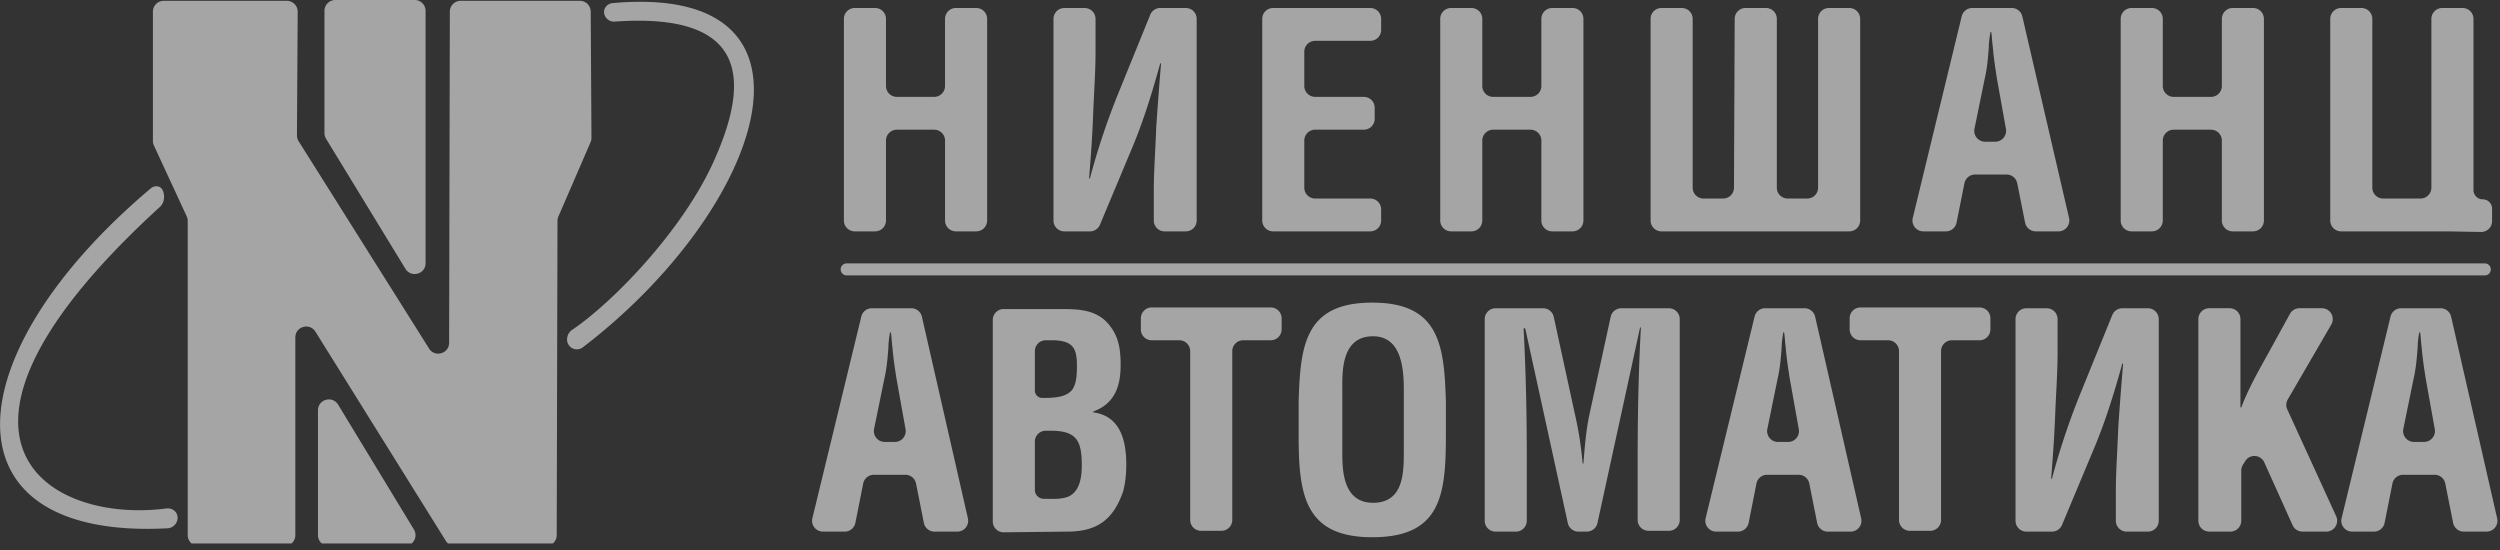
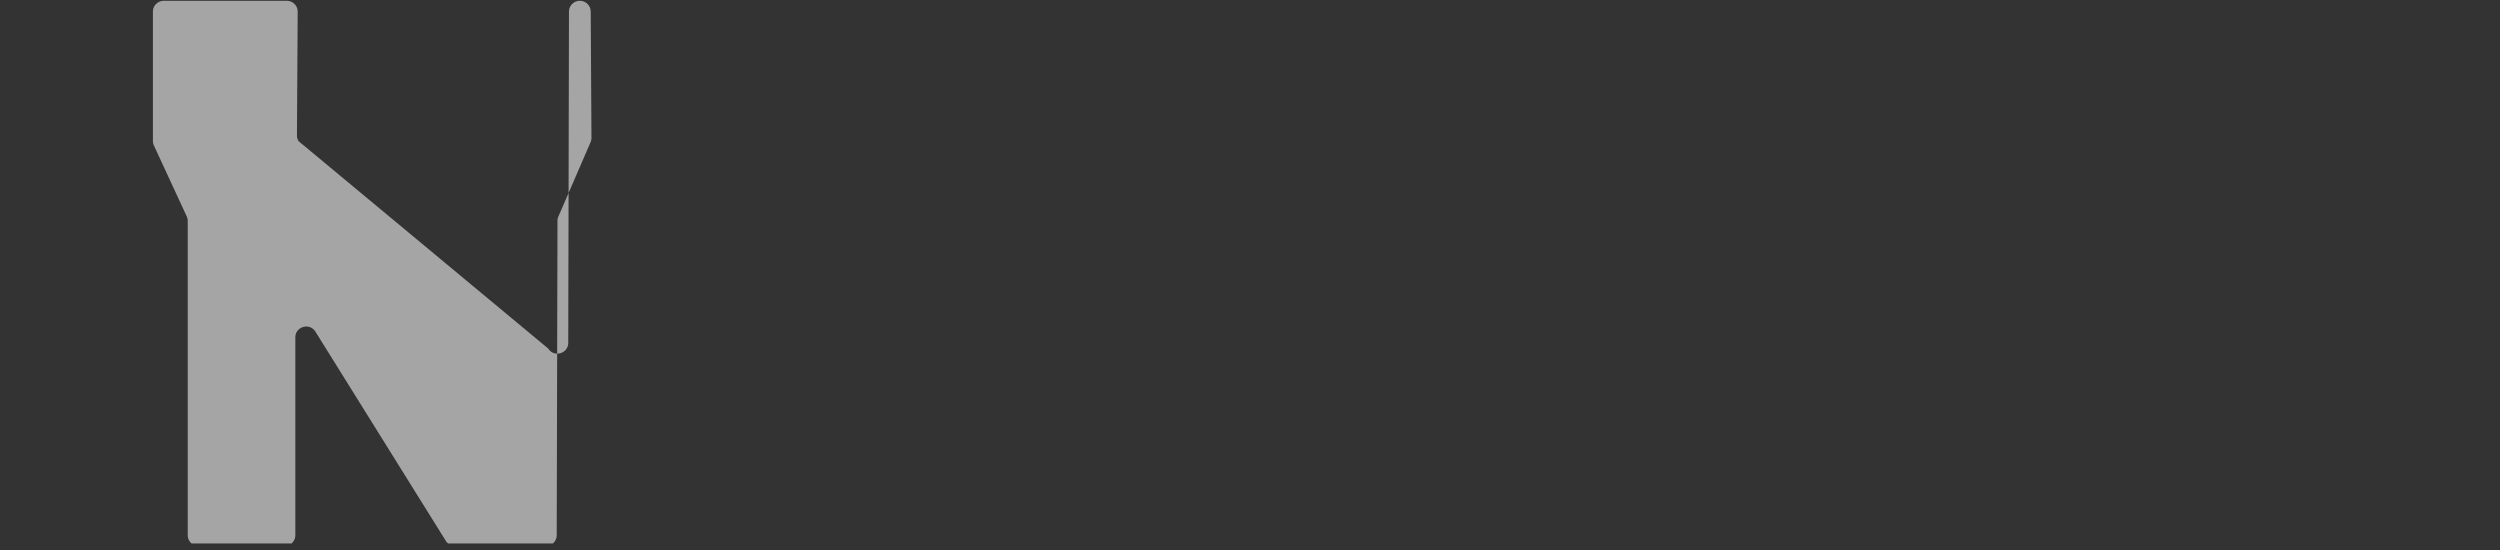
<svg xmlns="http://www.w3.org/2000/svg" width="250" height="55" fill="none">
  <rect width="100%" height="100%" fill="#333333" stroke="none" />
  <g opacity=".75" fill="#fff" clip-path="url(#clip0_410_748)">
-     <path opacity=".75" d="M29.769 1.176A1.087 1.087 0 0028.682.082H16.378a1.087 1.087 0 00-1.087 1.087v12.924c0 .158.034.313.1.456l3.282 7.092c.066.143.1.299.1.456v31.42a1.087 1.087 0 001.087 1.087h8.587a1.087 1.087 0 001.087-1.087V33.743c0-1.094 1.43-1.502 2.009-.576l13.043 20.926a1.086 1.086 0 00.924.51h9.074a1.087 1.087 0 001.087-1.084l.078-31.435c0-.148.03-.294.09-.43l3.217-7.433c.06-.138.091-.286.091-.437l-.076-12.622a1.087 1.087 0 00-1.087-1.08H46.071a1.087 1.087 0 00-1.087 1.085l-.072 33.108c0 1.092-1.426 1.5-2.006.579L29.862 14.12a1.087 1.087 0 01-.167-.587l.074-12.358z" />
-     <path opacity=".75" d="M60.406 1.283c-.047-.5.357-.93.861-.974 22.79-2.042 15.187 20.515-2.978 34.42a.98.98 0 01-1.58-.833 1.14 1.14 0 01.504-.909c3.985-2.685 10.889-9.744 14.07-16.652C75 8.195 75.005 1.202 61.488 2.159a1.007 1.007 0 01-1.083-.876zm-27.96-.196A1.087 1.087 0 0133.532 0h7.94a1.087 1.087 0 011.087 1.087v25.228c0 1.098-1.442 1.505-2.016.565l-7.939-13.008a1.086 1.086 0 01-.158-.566V1.088zm-17.38 17.76c.397-.336.977-.295 1.201.175.25.528.174 1.26-.26 1.654-25.362 23.154-11.342 31.72.634 30.172.58-.076 1.115.326 1.118.91a1.065 1.065 0 01-.974 1.07c-22.707 1.211-21.461-17.322-1.72-33.98zm17.816 35.755a1.087 1.087 0 01-1.086-1.087V41.033c0-1.1 1.445-1.505 2.017-.566l7.58 12.485a1.087 1.087 0 01-.93 1.652h-7.58v-.002zm54.629-31.465a1.087 1.087 0 001.087-1.087v-7.994a1.087 1.087 0 011.087-1.086h3.732a1.087 1.087 0 011.087 1.086v7.994a1.087 1.087 0 001.087 1.087h2.035a1.087 1.087 0 001.087-1.087V1.887A1.087 1.087 0 0097.626.8H95.59a1.087 1.087 0 00-1.087 1.087V8.6a1.087 1.087 0 01-1.087 1.087h-3.732A1.087 1.087 0 0188.598 8.6V1.887A1.087 1.087 0 0087.51.8h-2.033a1.087 1.087 0 00-1.087 1.087V22.05a1.087 1.087 0 001.087 1.087h2.033zm31.069 0a1.087 1.087 0 001.087-1.087V1.887A1.086 1.086 0 00118.58.8h-2.55a1.084 1.084 0 00-1.006.678l-3.044 7.49a71.333 71.333 0 00-2.982 8.854.046.046 0 01-.016.024.045.045 0 01-.028.008.046.046 0 01-.018-.003.046.046 0 01-.023-.026.037.037 0 01-.002-.019c.161-1.989.321-4.132.4-6.278.082-2.16.243-4.324.243-6.326V1.89a1.086 1.086 0 00-1.087-1.087h-2.032a1.087 1.087 0 00-1.087 1.087v20.163a1.086 1.086 0 001.087 1.087h2.558a1.085 1.085 0 001.002-.667l3.04-7.259c1.128-2.633 2.015-5.348 2.982-8.854a.046.046 0 01.016-.024.045.045 0 01.028-.009c.006 0 .012.001.017.004a.04.04 0 01.015.01.05.05 0 01.009.016.037.037 0 01.002.018 355.746 355.746 0 00-.48 6.359c-.083 2.239-.244 4.482-.244 6.243v3.076a1.087 1.087 0 001.087 1.087h2.113v-.002zm18.448 0a1.089 1.089 0 001.087-1.087v-1.109a1.086 1.086 0 00-1.087-1.087h-5.511a1.085 1.085 0 01-1.087-1.087v-4.71a1.087 1.087 0 011.087-1.087h4.865a1.087 1.087 0 001.087-1.087v-1.11a1.086 1.086 0 00-1.087-1.086h-4.865A1.085 1.085 0 01130.43 8.6V5.17a1.087 1.087 0 011.087-1.087h5.511a1.089 1.089 0 001.087-1.087V1.887A1.086 1.086 0 00137.028.8h-9.717a1.087 1.087 0 00-1.087 1.087V22.05a1.086 1.086 0 001.087 1.087h9.717zm10.115 0a1.087 1.087 0 001.087-1.087v-7.994a1.087 1.087 0 011.087-1.086h3.733a1.085 1.085 0 011.087 1.086v7.994a1.086 1.086 0 001.087 1.087h2.032a1.087 1.087 0 001.087-1.087V1.887A1.086 1.086 0 00157.256.8h-2.032a1.087 1.087 0 00-1.087 1.087V8.6a1.087 1.087 0 01-1.087 1.087h-3.733A1.085 1.085 0 01148.23 8.6V1.887A1.086 1.086 0 00147.143.8h-2.032a1.087 1.087 0 00-1.087 1.087V22.05a1.086 1.086 0 001.087 1.087h2.032zm26.255-4.363a1.087 1.087 0 01-1.087 1.08h-1.957a1.085 1.085 0 01-1.087-1.087V1.887A1.086 1.086 0 00168.18.8h-2.032a1.087 1.087 0 00-1.087 1.087V22.05a1.086 1.086 0 001.087 1.087h18.782a1.087 1.087 0 001.087-1.087V1.887A1.086 1.086 0 00184.93.8h-2.035a1.086 1.086 0 00-1.086 1.087v16.88a1.087 1.087 0 01-1.087 1.087h-1.953a1.086 1.086 0 01-1.087-1.087V1.887A1.086 1.086 0 00176.595.8h-2.039a1.088 1.088 0 00-1.087 1.083l-.071 16.89zm21.193 4.363a1.087 1.087 0 001.065-.874l.785-3.935a1.085 1.085 0 011.065-.874h3.153a1.085 1.085 0 011.065.874l.785 3.935a1.086 1.086 0 001.065.874h2.274a1.086 1.086 0 001.058-1.333l-4.674-20.163A1.085 1.085 0 00201.174.8h-3.946a1.087 1.087 0 00-1.056.83l-4.894 20.164a1.084 1.084 0 00.582 1.234c.148.072.31.109.475.109h2.256zm3.885-15.291c.243-1.042.326-2.08.404-3.122 0-.467.079-1.011.157-1.483a.044.044 0 01.017-.027.047.047 0 01.03-.01.05.05 0 01.03.01.048.048 0 01.016.027c.074.468.076.937.155 1.483.082 1.041.243 2.08.406 3.122l.902 5.045a1.087 1.087 0 01-1.069 1.28h-1.011a1.084 1.084 0 01-1.056-.826 1.084 1.084 0 01-.009-.478l1.028-5.021zm16.715 15.291a1.089 1.089 0 001.087-1.087v-7.994a1.09 1.09 0 011.087-1.086h3.733a1.086 1.086 0 011.087 1.086v7.994a1.086 1.086 0 001.087 1.087h2.032a1.089 1.089 0 001.087-1.087V1.887A1.086 1.086 0 00225.304.8h-2.032a1.087 1.087 0 00-1.087 1.087V8.6a1.087 1.087 0 01-1.087 1.087h-3.733a1.089 1.089 0 01-1.087-1.087V1.887A1.086 1.086 0 00215.191.8h-2.035a1.086 1.086 0 00-1.087 1.087V22.05a1.087 1.087 0 001.087 1.087h2.035zm32.911.06a1.089 1.089 0 001.107-1.086v-1.246a.929.929 0 00-.931-.93.931.931 0 01-.93-.93V1.886A1.087 1.087 0 00246.261.8h-2.035a1.089 1.089 0 00-1.087 1.087v16.88a1.09 1.09 0 01-1.087 1.087h-3.733a1.086 1.086 0 01-1.087-1.087V1.887A1.086 1.086 0 00236.145.8h-2.032a1.089 1.089 0 00-1.087 1.087V22.05a1.086 1.086 0 001.087 1.087h10.646l3.343.06zM84.472 53.162a1.087 1.087 0 001.065-.874l.782-3.935a1.087 1.087 0 011.066-.876h3.152a1.087 1.087 0 011.067.876l.783 3.935a1.086 1.086 0 001.067.874h2.276a1.087 1.087 0 001.061-1.328L92.19 31.67a1.087 1.087 0 00-1.059-.846h-3.943a1.087 1.087 0 00-1.057.83L81.24 51.817a1.086 1.086 0 001.054 1.344h2.178zm3.965-15.291c.241-1.042.324-2.083.404-3.122 0-.468.076-1.011.155-1.483a.048.048 0 01.093 0c.076.468.078.937.157 1.483.08 1.039.243 2.08.404 3.122l.904 5.045a1.086 1.086 0 01-1.07 1.279h-1.01a1.088 1.088 0 01-1.066-1.305l1.029-5.022v.003zm15.939 12.008a.891.891 0 01-.891-.891v-4.826a1.086 1.086 0 011.087-1.087h.532c2.589 0 3.074 1.041 3.074 3.443 0 1.12-.161 2.561-1.293 3.122-.729.32-1.62.24-2.509.24zm-.161-10.087a.73.73 0 01-.728-.728v-3.95a1.086 1.086 0 011.087-1.087h.854c1.941.08 2.265.88 2.265 2.563 0 1.041-.08 1.841-.484 2.402-.648.8-2.022.8-2.994.8zm2.507 13.37c2.993 0 4.613-1.2 5.584-4.002.242-.88.322-1.842.322-2.722 0-2.865-.878-4.86-3.272-5.198a.052.052 0 01-.043-.052c0-.022.013-.04.032-.048 2.237-.806 2.718-2.717 2.718-4.63 0-1.522-.163-2.805-1.133-4.005-1.215-1.521-2.993-1.6-4.774-1.6h-5.791a1.087 1.087 0 00-1.087 1.087v20.153a1.086 1.086 0 001.1 1.086l6.344-.07zm7.363-20.222a1.086 1.086 0 001.087 1.087h2.76a1.087 1.087 0 011.087 1.087v16.88a1.087 1.087 0 001.087 1.087h2.035a1.089 1.089 0 001.087-1.087v-16.88a1.09 1.09 0 011.087-1.087h2.761a1.088 1.088 0 001.087-1.087v-1.11a1.09 1.09 0 00-1.087-1.086h-11.902a1.087 1.087 0 00-1.087 1.086v1.11h-.002zm15.778 10.457c0 5.921.487 10.326 7.363 10.326 6.959 0 7.363-4.324 7.363-10.326V40.19c-.161-5.684-.648-9.928-7.363-9.928-6.717 0-7.2 4.244-7.363 9.928v3.206zm4.369-4.166c0-1.76-.243-5.604 3.074-5.604 3.157 0 3.076 4.002 3.076 5.765v5.683c0 2.163 0 5.204-3.076 5.204-2.913 0-3.074-3.043-3.074-4.882V39.23zm18.448 6.885c0-4.372-.08-8.826-.319-13.198a.088.088 0 01.017-.064.09.09 0 01.059-.033.086.086 0 01.064.017.087.087 0 01.034.059l4.247 19.413a1.09 1.09 0 001.061.852h.839a1.089 1.089 0 001.063-.855L164 32.78a.042.042 0 01.016-.029.044.044 0 01.071.04c-.239 4.39-.322 8.857-.322 13.244v5.959a1.09 1.09 0 001.087 1.086h2.035a1.085 1.085 0 001.087-1.087v-20.08a1.087 1.087 0 00-1.087-1.087h-4.757a1.086 1.086 0 00-1.061.857l-2.08 9.552c-.322 1.432-.483 2.943-.644 5.082a.04.04 0 01-.013.03.044.044 0 01-.06 0 .04.04 0 01-.013-.03 35.629 35.629 0 00-.807-5.082l-2.078-9.552a1.087 1.087 0 00-1.063-.857h-4.752a1.087 1.087 0 00-1.087 1.087v20.163a1.086 1.086 0 001.087 1.087h2.032a1.089 1.089 0 001.087-1.087V46.12l.002-.005zm21.118 7.046a1.085 1.085 0 001.065-.874l.782-3.935a1.086 1.086 0 011.068-.876h3.152a1.084 1.084 0 011.065.876l.785 3.935a1.083 1.083 0 001.065.874h2.279a1.087 1.087 0 001.058-1.328l-4.602-20.163a1.09 1.09 0 00-1.059-.846h-3.941a1.088 1.088 0 00-1.056.83l-4.894 20.163a1.084 1.084 0 00.581 1.235c.149.072.311.109.476.109h2.176zm3.965-15.291c.243-1.042.324-2.083.404-3.122 0-.468.076-1.011.157-1.483a.045.045 0 01.016-.027.045.045 0 01.029-.012c.024 0 .044.017.048.04.074.467.076.936.155 1.482.08 1.039.243 2.08.404 3.122l.904 5.045a1.084 1.084 0 01-1.069 1.279H177.8a1.086 1.086 0 01-1.065-1.305l1.028-5.022v.003zm7.202-4.93a1.09 1.09 0 001.087 1.086h2.761a1.085 1.085 0 011.087 1.087v16.88a1.086 1.086 0 001.087 1.087h2.032a1.087 1.087 0 001.087-1.087v-16.88a1.087 1.087 0 011.087-1.087h2.761a1.088 1.088 0 001.087-1.087v-1.11a1.086 1.086 0 00-1.087-1.086h-11.902a1.089 1.089 0 00-1.087 1.086v1.11zm29.822 20.22a1.084 1.084 0 001.087-1.086V31.913a1.087 1.087 0 00-1.087-1.087h-2.552a1.085 1.085 0 00-1.007.678l-3.043 7.49a71.161 71.161 0 00-2.983 8.854.046.046 0 01-.018.028.045.045 0 01-.062-.01.048.048 0 01-.007-.033c.161-1.99.32-4.133.4-6.279.083-2.16.244-4.324.244-6.326v-3.315a1.087 1.087 0 00-1.087-1.087h-2.033a1.089 1.089 0 00-1.087 1.087v20.163a1.09 1.09 0 001.087 1.087h2.559a1.09 1.09 0 001.002-.667l3.037-7.259c1.13-2.633 2.017-5.348 2.987-8.854a.039.039 0 01.015-.024.044.044 0 01.026-.009.045.045 0 01.032.014.04.04 0 01.01.016.105.105 0 01.002.018 381.37 381.37 0 00-.483 6.356c-.081 2.244-.241 4.485-.241 6.246v3.076a1.086 1.086 0 001.087 1.087h2.115v-.002zm8.252 0a1.088 1.088 0 001.087-1.086V47.06c0-.2.054-.394.156-.565l.229-.374a1.084 1.084 0 011.546-.33c.163.112.292.267.373.447l2.829 6.283a1.084 1.084 0 00.991.639h2.378a1.084 1.084 0 001.085-1.01 1.084 1.084 0 00-.096-.53l-4.889-10.678a1.089 1.089 0 01.05-1l4.35-7.486a1.082 1.082 0 00.002-1.088 1.086 1.086 0 00-.941-.545h-2.241a1.09 1.09 0 00-.955.565l-2.198 4c-.884 1.591-2.008 3.578-2.658 5.333a.046.046 0 01-.044.03c-.006 0-.012 0-.018-.003a.042.042 0 01-.016-.01.036.036 0 01-.01-.016.04.04 0 01-.004-.019V31.91a1.086 1.086 0 00-1.086-1.087h-2.035a1.087 1.087 0 00-1.087 1.087v20.163a1.086 1.086 0 001.087 1.087h2.115zm14.354 0a1.083 1.083 0 001.066-.873l.784-3.935a1.086 1.086 0 011.068-.876h3.152a1.086 1.086 0 011.065.876l.785 3.935a1.086 1.086 0 001.065.874h2.276a1.085 1.085 0 001.061-1.328l-4.602-20.163a1.086 1.086 0 00-1.059-.846h-3.943a1.086 1.086 0 00-1.057.83l-4.893 20.163a1.084 1.084 0 00.581 1.235c.148.072.311.109.475.109h2.176zm3.968-15.29c.241-1.042.324-2.083.404-3.122.013-.498.064-.993.154-1.483a.048.048 0 01.048-.04c.011 0 .022.004.031.011a.045.045 0 01.015.03c.076.467.078.936.156 1.482.081 1.039.242 2.08.405 3.122l.904 5.043a1.087 1.087 0 01-1.072 1.278h-1.008a1.082 1.082 0 01-.842-.4 1.093 1.093 0 01-.224-.904l1.029-5.022v.005zM84.065 26.94c0-.332.272-.6.602-.6h163.778a.601.601 0 110 1.2H84.667a.6.6 0 01-.6-.6h-.002z" />
+     <path opacity=".75" d="M29.769 1.176A1.087 1.087 0 0028.682.082H16.378a1.087 1.087 0 00-1.087 1.087v12.924c0 .158.034.313.1.456l3.282 7.092c.066.143.1.299.1.456v31.42a1.087 1.087 0 001.087 1.087h8.587a1.087 1.087 0 001.087-1.087V33.743c0-1.094 1.43-1.502 2.009-.576l13.043 20.926a1.086 1.086 0 00.924.51h9.074a1.087 1.087 0 001.087-1.084l.078-31.435c0-.148.03-.294.09-.43l3.217-7.433c.06-.138.091-.286.091-.437l-.076-12.622a1.087 1.087 0 00-1.087-1.08a1.087 1.087 0 00-1.087 1.085l-.072 33.108c0 1.092-1.426 1.5-2.006.579L29.862 14.12a1.087 1.087 0 01-.167-.587l.074-12.358z" />
  </g>
  <defs>
    <clipPath id="clip0_410_748">
      <path fill="#fff" d="M0 0h250v54.348H0z" />
    </clipPath>
  </defs>
</svg>